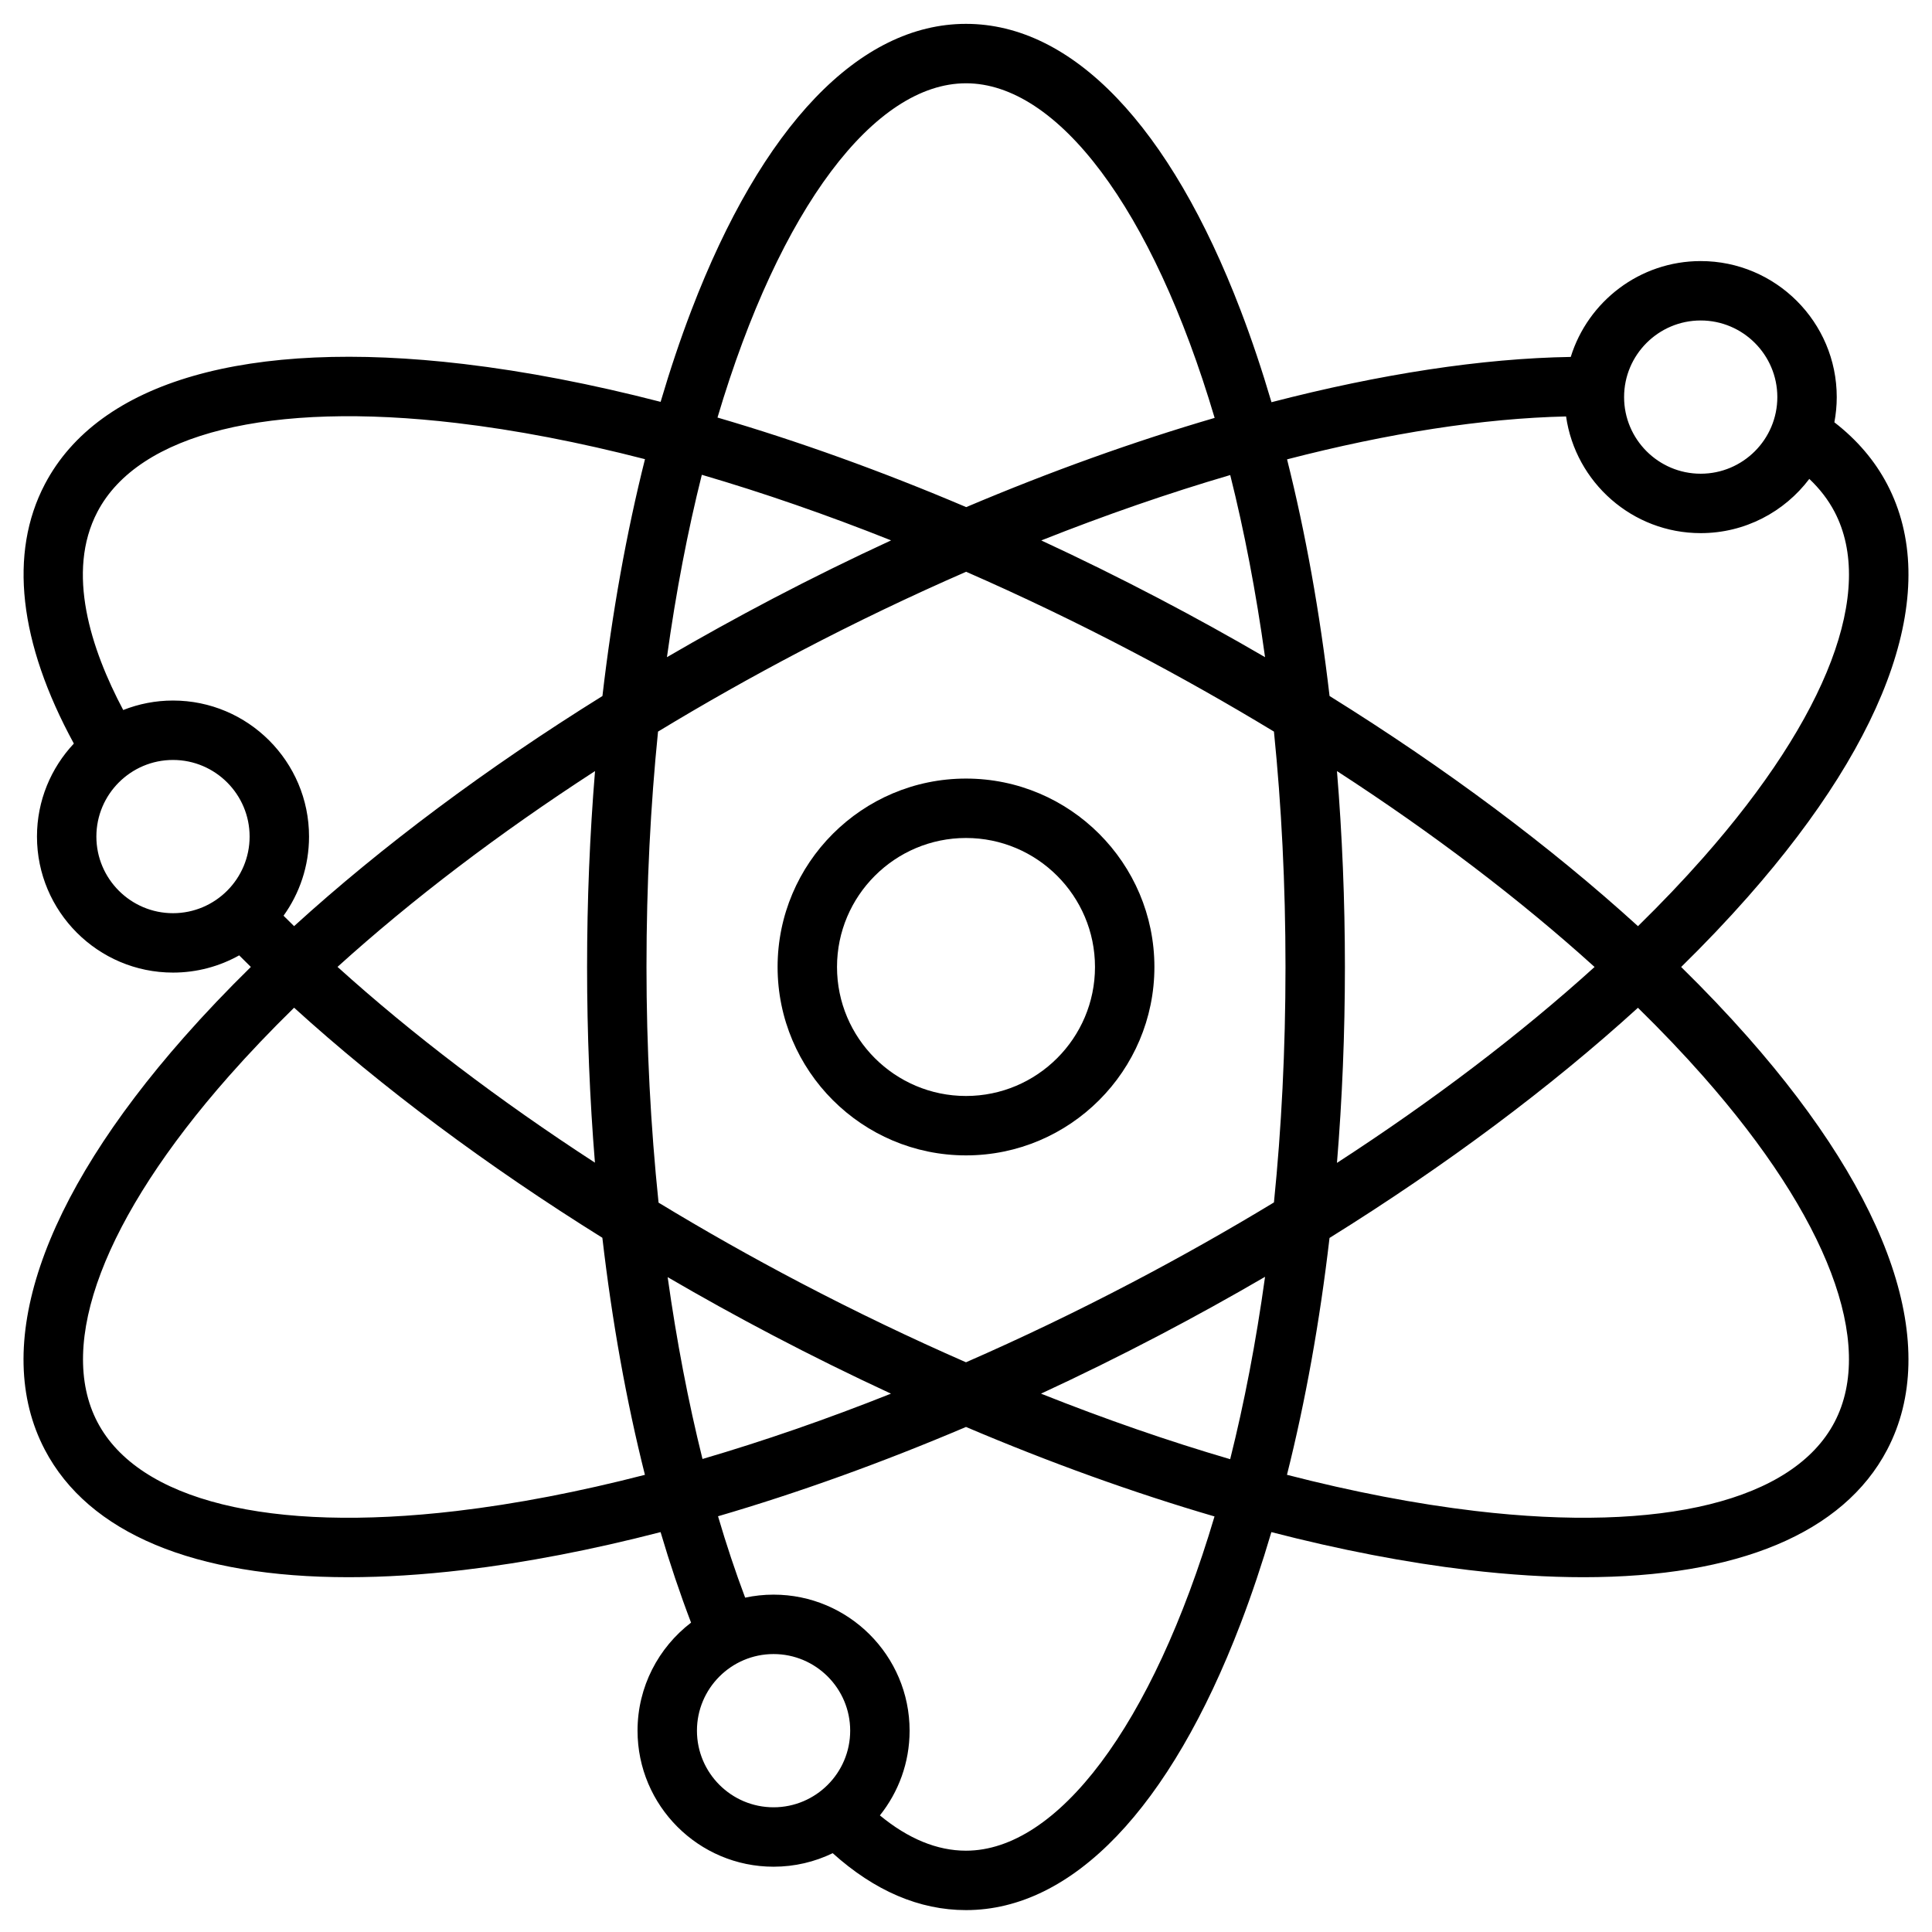
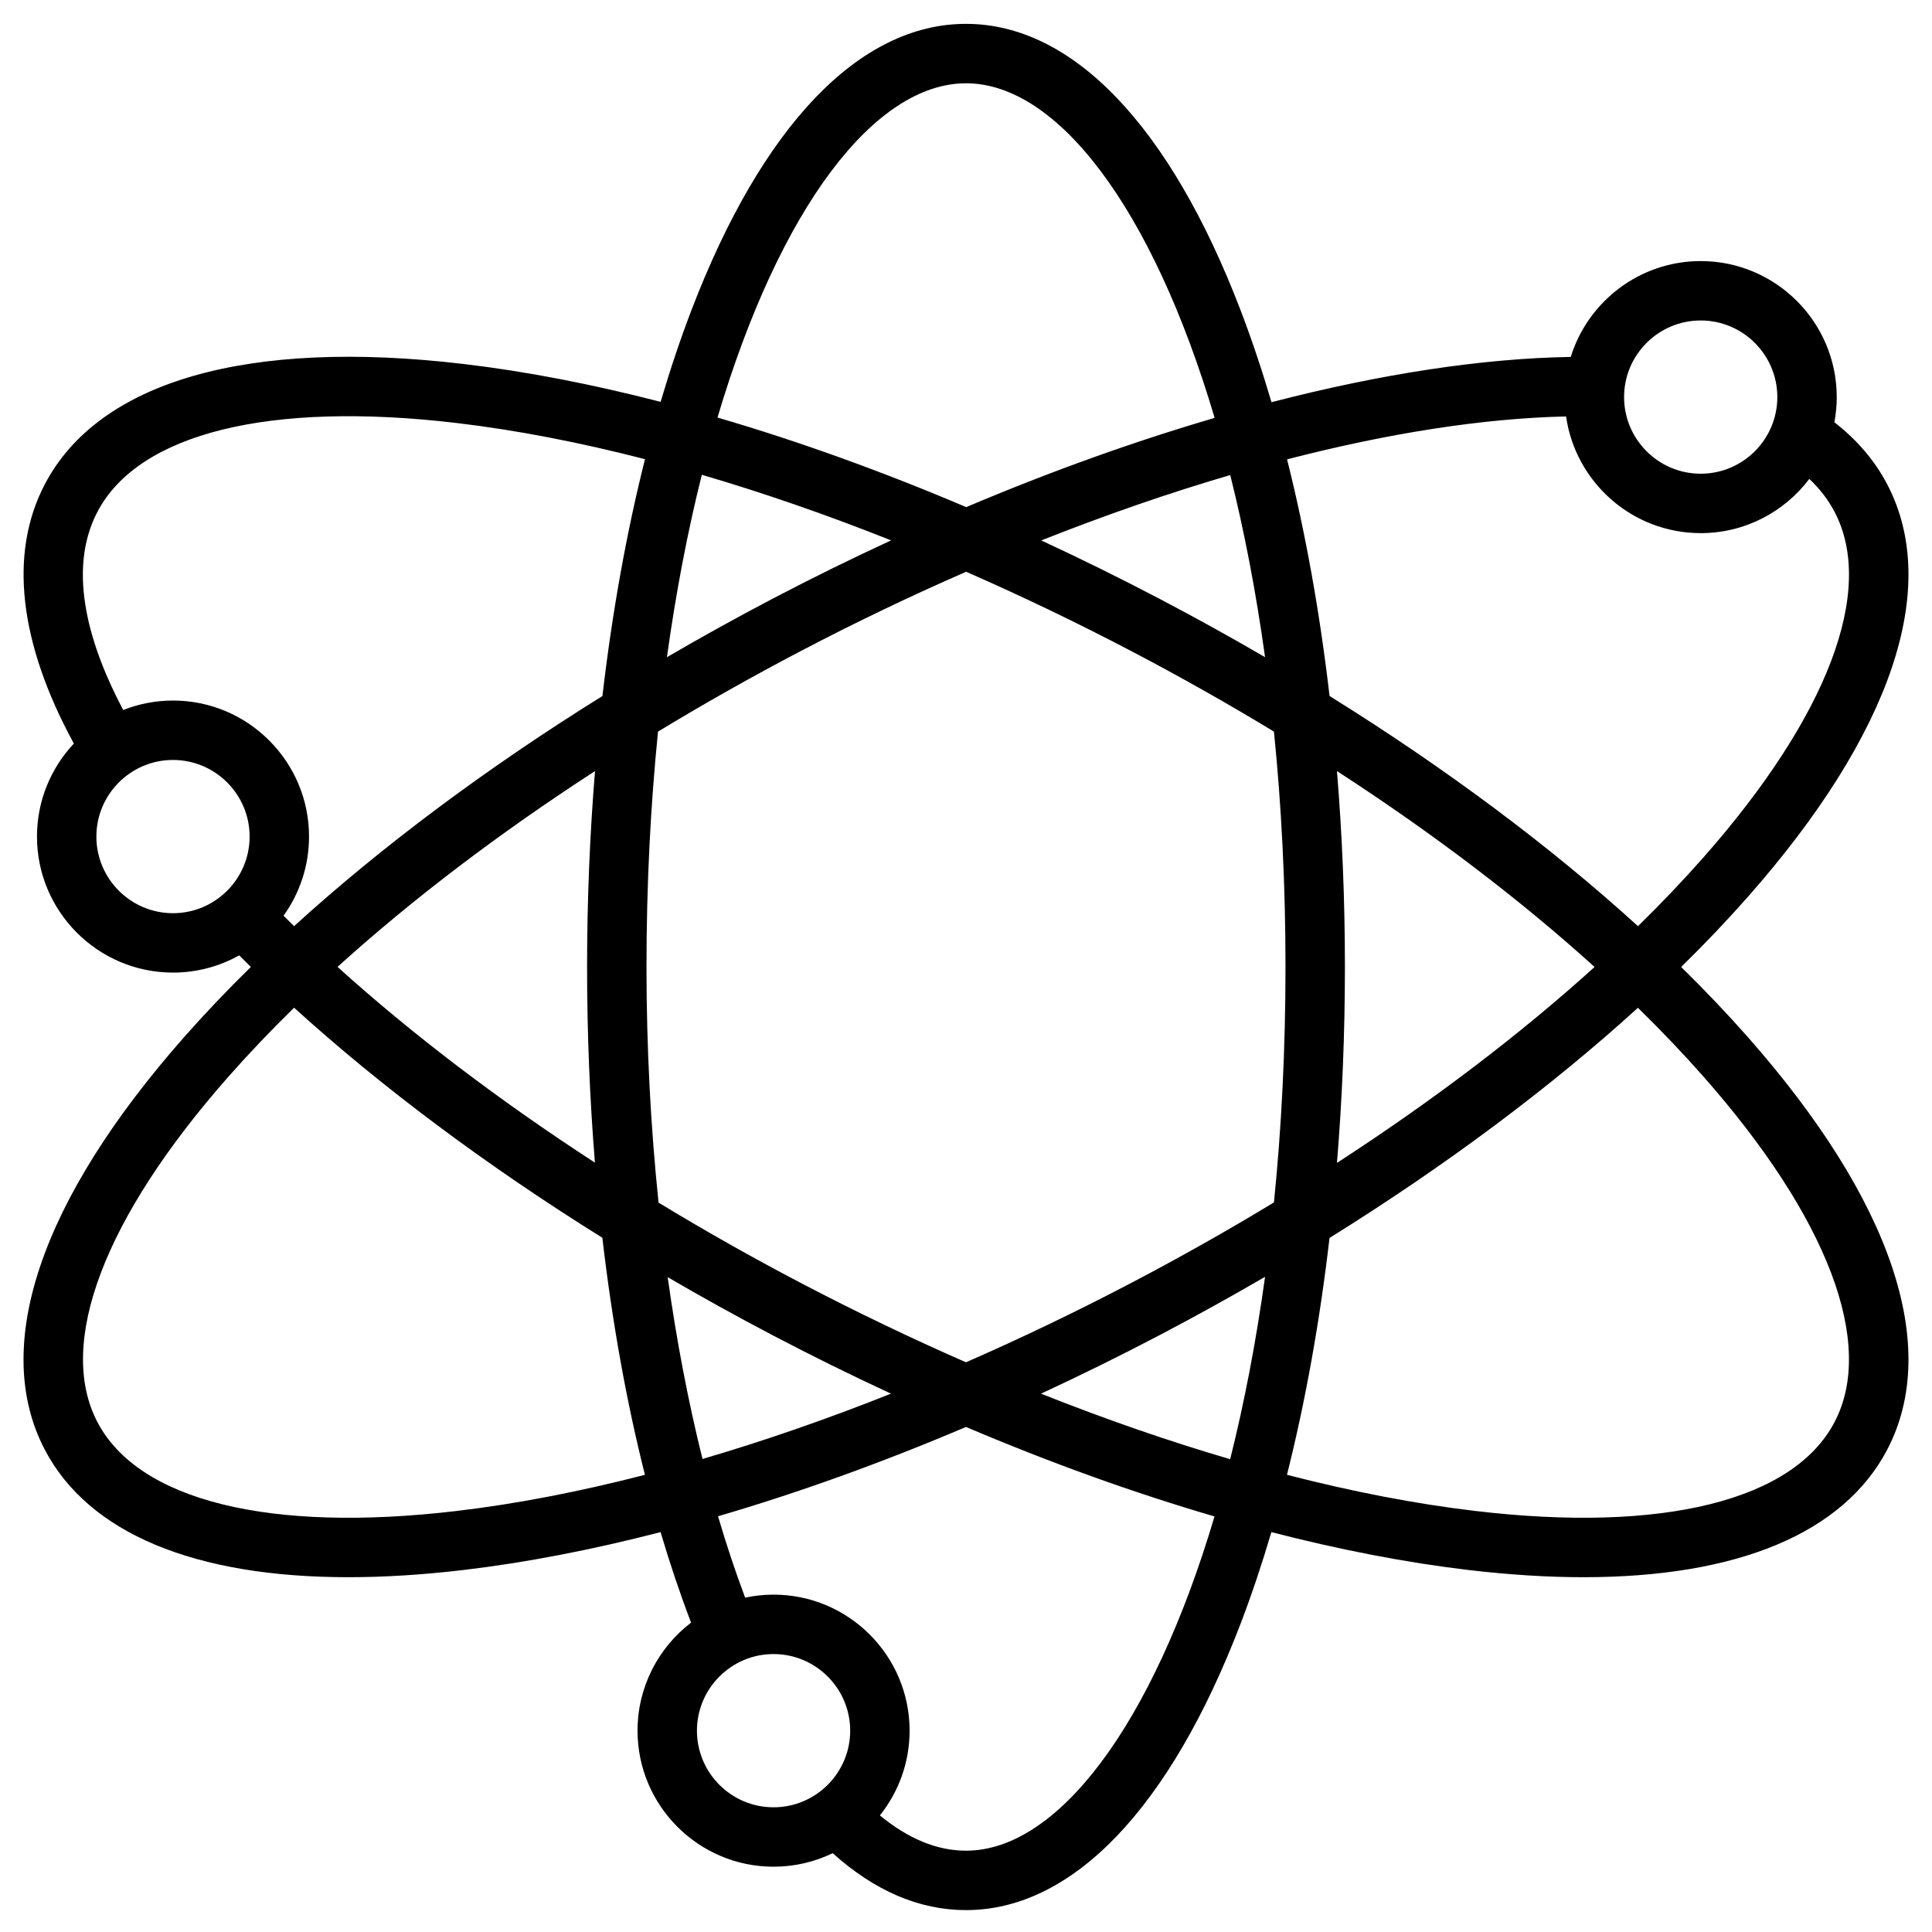
<svg xmlns="http://www.w3.org/2000/svg" fill="#000000" width="800px" height="800px" version="1.1" viewBox="144 144 512 512">
  <g>
-     <path d="m400 350.33c-27.531 0-49.93 22.398-49.93 49.93s22.398 49.93 49.93 49.93 49.93-22.398 49.93-49.93-22.398-49.93-49.93-49.93zm0 84.117c-18.852 0-34.184-15.336-34.184-34.184 0-18.852 15.336-34.188 34.184-34.188 18.852 0 34.184 15.336 34.184 34.188 0 18.848-15.336 34.184-34.184 34.184z" />
    <path d="m589.53 400.26c6.285-6.168 12.188-12.363 17.656-18.562 38.129-43.219 51.246-82.059 36.934-109.37-3.297-6.293-8.008-11.785-13.992-16.414 0.406-2.164 0.629-4.394 0.629-6.676 0-19.879-16.172-36.051-36.047-36.051-16.172 0-29.891 10.707-34.445 25.402-23.547 0.379-50.516 4.539-79.309 12-2.5-8.48-5.219-16.605-8.164-24.305-18.73-48.984-44.582-75.961-72.793-75.961-28.215 0-54.062 26.977-72.793 75.961-2.934 7.672-5.644 15.766-8.137 24.211-18.176-4.695-35.703-8.086-52.238-10.039-57.23-6.758-96.637 4.559-110.95 31.871-9.574 18.273-6.898 41.938 7.691 68.727-6.055 6.453-9.773 15.117-9.773 24.641 0 19.879 16.172 36.051 36.051 36.051 6.363 0 12.34-1.664 17.535-4.566 1.02 1.023 2.051 2.047 3.094 3.07-6.293 6.172-12.199 12.371-17.668 18.574-38.129 43.219-51.246 82.059-36.934 109.37 11.609 22.152 39.715 33.781 80.461 33.781 9.492 0 19.676-0.633 30.492-1.91 16.535-1.953 34.059-5.344 52.23-10.039 2.473 8.363 5.168 16.371 8.078 23.988-8.613 6.594-14.184 16.973-14.184 28.633 0 19.879 16.172 36.051 36.051 36.051 5.613 0 10.926-1.289 15.668-3.586 11.129 10.012 22.988 15.086 35.324 15.086 28.215 0 54.062-26.977 72.793-75.961 2.934-7.672 5.644-15.766 8.137-24.211 18.176 4.695 35.703 8.086 52.238 10.039 10.816 1.277 20.996 1.91 30.492 1.91 40.738 0 68.852-11.633 80.461-33.781 14.312-27.312 1.199-66.152-36.934-109.37-5.469-6.195-11.371-12.395-17.656-18.562zm5.176-171.33c11.195 0 20.305 9.109 20.305 20.305s-9.109 20.305-20.305 20.305c-11.195 0-20.305-9.109-20.305-20.305-0.004-11.195 9.105-20.305 20.305-20.305zm-35.68 25.434c2.496 17.457 17.543 30.922 35.68 30.922 11.746 0 22.195-5.648 28.781-14.371 2.769 2.625 5.019 5.535 6.688 8.719 10.91 20.816-1.773 54.219-34.793 91.648-5.348 6.062-11.129 12.125-17.301 18.164-23.273-21.18-50.988-41.867-81.734-61-2.582-22.148-6.367-43.23-11.262-62.711 26.855-6.949 51.969-10.879 73.941-11.371zm-115.17 229.59c-14.613 7.66-29.281 14.691-43.859 21.066-14.574-6.375-29.242-13.41-43.859-21.066-12.895-6.758-25.465-13.867-37.613-21.242-2.098-20.199-3.199-41.195-3.199-62.445 0-21.992 1.082-42.848 3.059-62.387 12.152-7.371 24.762-14.496 37.754-21.305 14.59-7.648 29.285-14.676 43.898-21.051 14.562 6.371 29.219 13.398 43.82 21.051 12.992 6.809 25.602 13.938 37.754 21.305 1.977 19.539 3.059 40.395 3.059 62.387 0 21.992-1.082 42.848-3.059 62.387-12.148 7.363-24.758 14.492-37.754 21.301zm35.395-1.586c-2.402 17.363-5.531 33.527-9.242 48.332-16.324-4.777-33.109-10.594-50.129-17.367 10.43-4.832 20.875-9.977 31.285-15.434 9.57-5.016 18.941-10.203 28.086-15.531zm-99.133 30.965c-16.953 6.75-33.684 12.543-49.949 17.312-3.762-15.102-6.859-31.277-9.234-48.188 9.109 5.312 18.418 10.473 27.898 15.438 10.41 5.461 20.855 10.605 31.285 15.438zm-78.453-61.215c-25.359-16.473-48.465-34.031-68.219-51.883 19.742-17.867 42.793-35.391 68.242-51.891-1.387 16.883-2.106 34.258-2.106 51.918 0 17.676 0.711 35.027 2.082 51.855zm19.082-133.96c2.402-17.363 5.531-33.527 9.242-48.332 16.332 4.781 33.133 10.602 50.16 17.379-10.457 4.828-20.918 9.969-31.32 15.418-9.566 5.016-18.934 10.203-28.082 15.535zm99.203-30.938c17.016-6.754 33.805-12.555 50.074-17.328 3.707 14.785 6.828 30.926 9.227 48.266-9.145-5.328-18.516-10.516-28.086-15.531-10.387-5.445-20.809-10.582-31.215-15.406zm78.359 61.121c25.461 16.508 48.523 34.043 68.27 51.918-19.746 17.875-42.809 35.406-68.27 51.918 1.387-16.883 2.106-34.258 2.106-51.918 0-17.656-0.719-35.031-2.106-51.918zm-98.309-182.27c24.164 0 49.34 32.875 65.891 88.676-21.336 6.242-43.484 14.18-65.836 23.645-22.379-9.516-44.52-17.484-65.914-23.738 16.551-55.746 41.707-88.582 65.859-88.582zm-230.46 199.63c0-11.195 9.109-20.305 20.305-20.305 11.195 0 20.305 9.109 20.305 20.305 0 11.195-9.109 20.305-20.305 20.305-11.195 0-20.305-9.109-20.305-20.305zm49.598 20.977c4.246-5.914 6.758-13.156 6.758-20.977 0-19.879-16.172-36.051-36.051-36.051-4.656 0-9.102 0.898-13.191 2.512-8.559-16.141-15.223-36.516-6.836-52.52 10.91-20.816 45.594-29.398 95.16-23.543 15.797 1.863 32.555 5.102 49.949 9.586-4.902 19.5-8.695 40.598-11.277 62.77-30.738 19.125-58.445 39.805-81.715 60.984-0.941-0.922-1.871-1.844-2.797-2.762zm45.844 157.75c-49.57 5.852-84.25-2.731-95.16-23.543-10.91-20.816 1.773-54.219 34.793-91.648 5.352-6.066 11.145-12.137 17.324-18.184 23.281 21.152 51.09 41.891 81.691 60.969 2.582 22.219 6.367 43.324 11.281 62.824-17.391 4.484-34.141 7.719-49.93 9.582zm63.715 58.219c0-11.195 9.109-20.305 20.305-20.305 11.195 0 20.305 9.109 20.305 20.305 0 11.195-9.109 20.305-20.305 20.305-11.195 0.004-20.305-9.105-20.305-20.305zm71.301 31.805c-7.644 0-15.297-3.148-22.82-9.352 4.922-6.164 7.875-13.969 7.875-22.453 0-19.879-16.172-36.051-36.051-36.051-2.582 0-5.102 0.277-7.531 0.797-2.57-6.824-4.969-14.027-7.188-21.566 21.332-6.238 43.406-14.188 65.715-23.668 22.359 9.504 44.48 17.469 65.859 23.715-16.551 55.742-41.711 88.578-65.859 88.578zm230.17-113.57c-10.91 20.816-45.594 29.395-95.16 23.543-15.797-1.867-32.555-5.102-49.949-9.586 4.902-19.5 8.695-40.598 11.277-62.773 30.746-19.133 58.461-39.816 81.734-60.996 6.172 6.039 11.953 12.105 17.301 18.164 33.023 37.43 45.707 70.832 34.797 91.648z" />
  </g>
</svg>